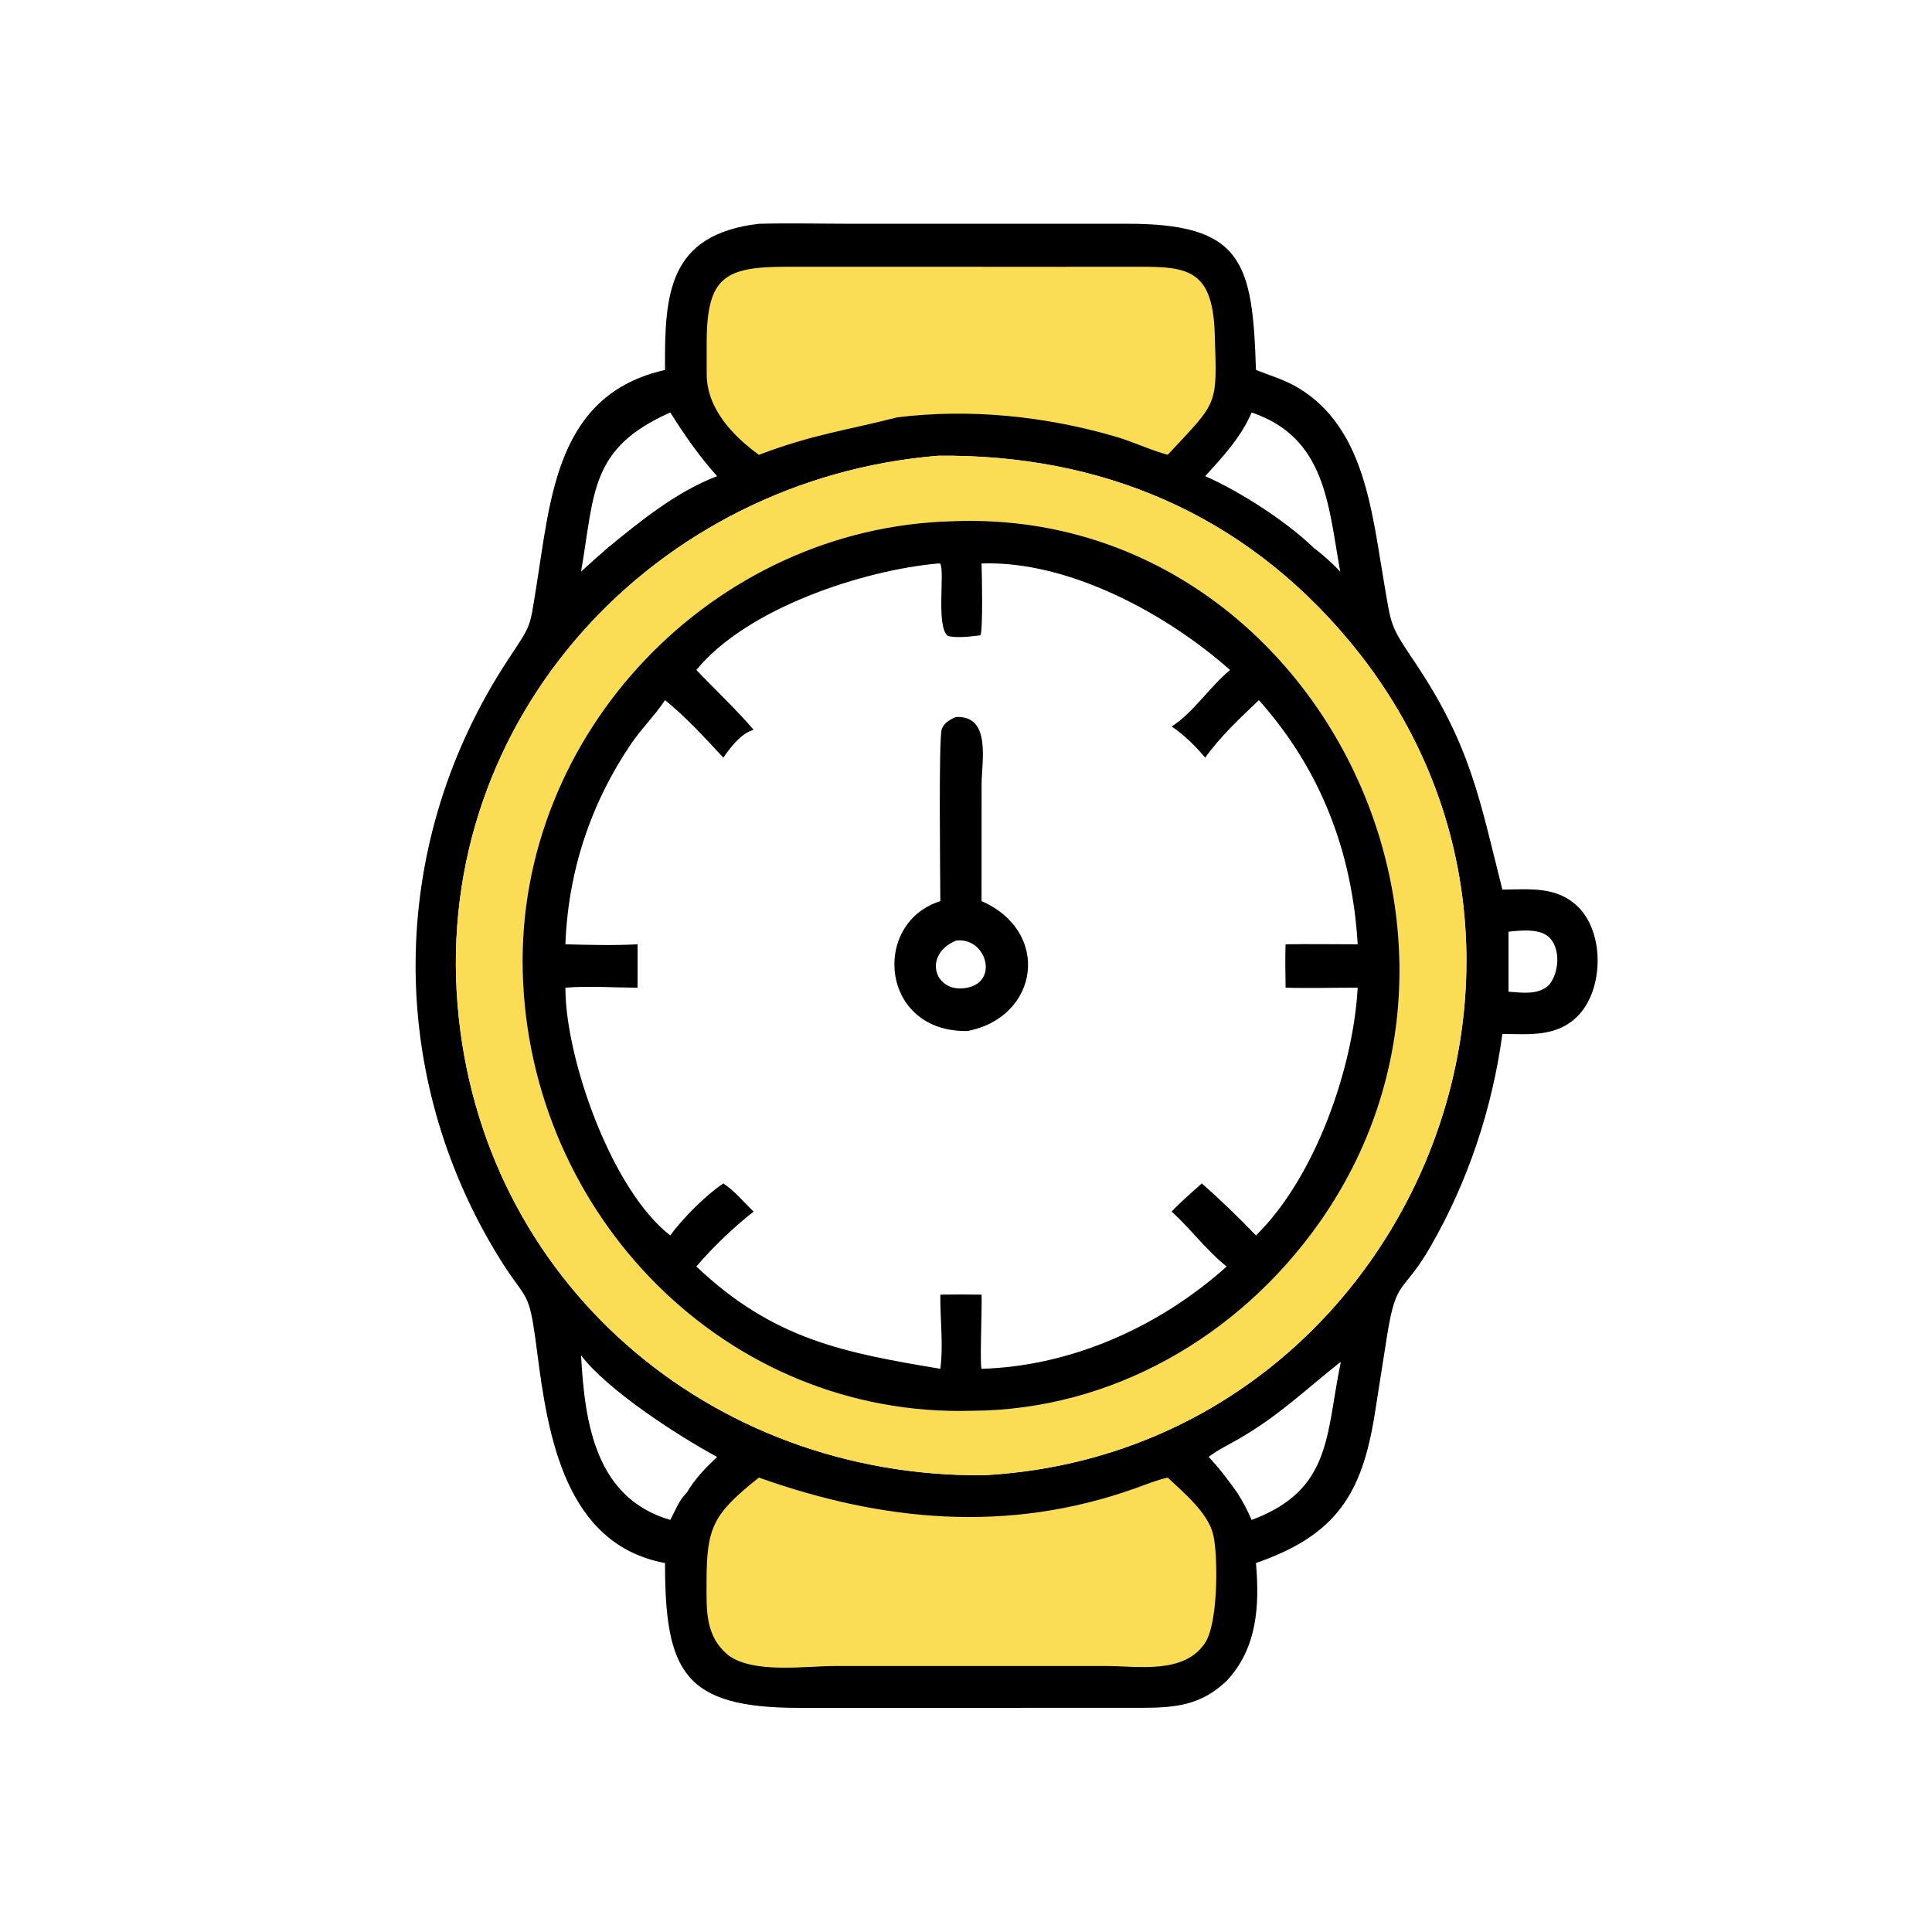
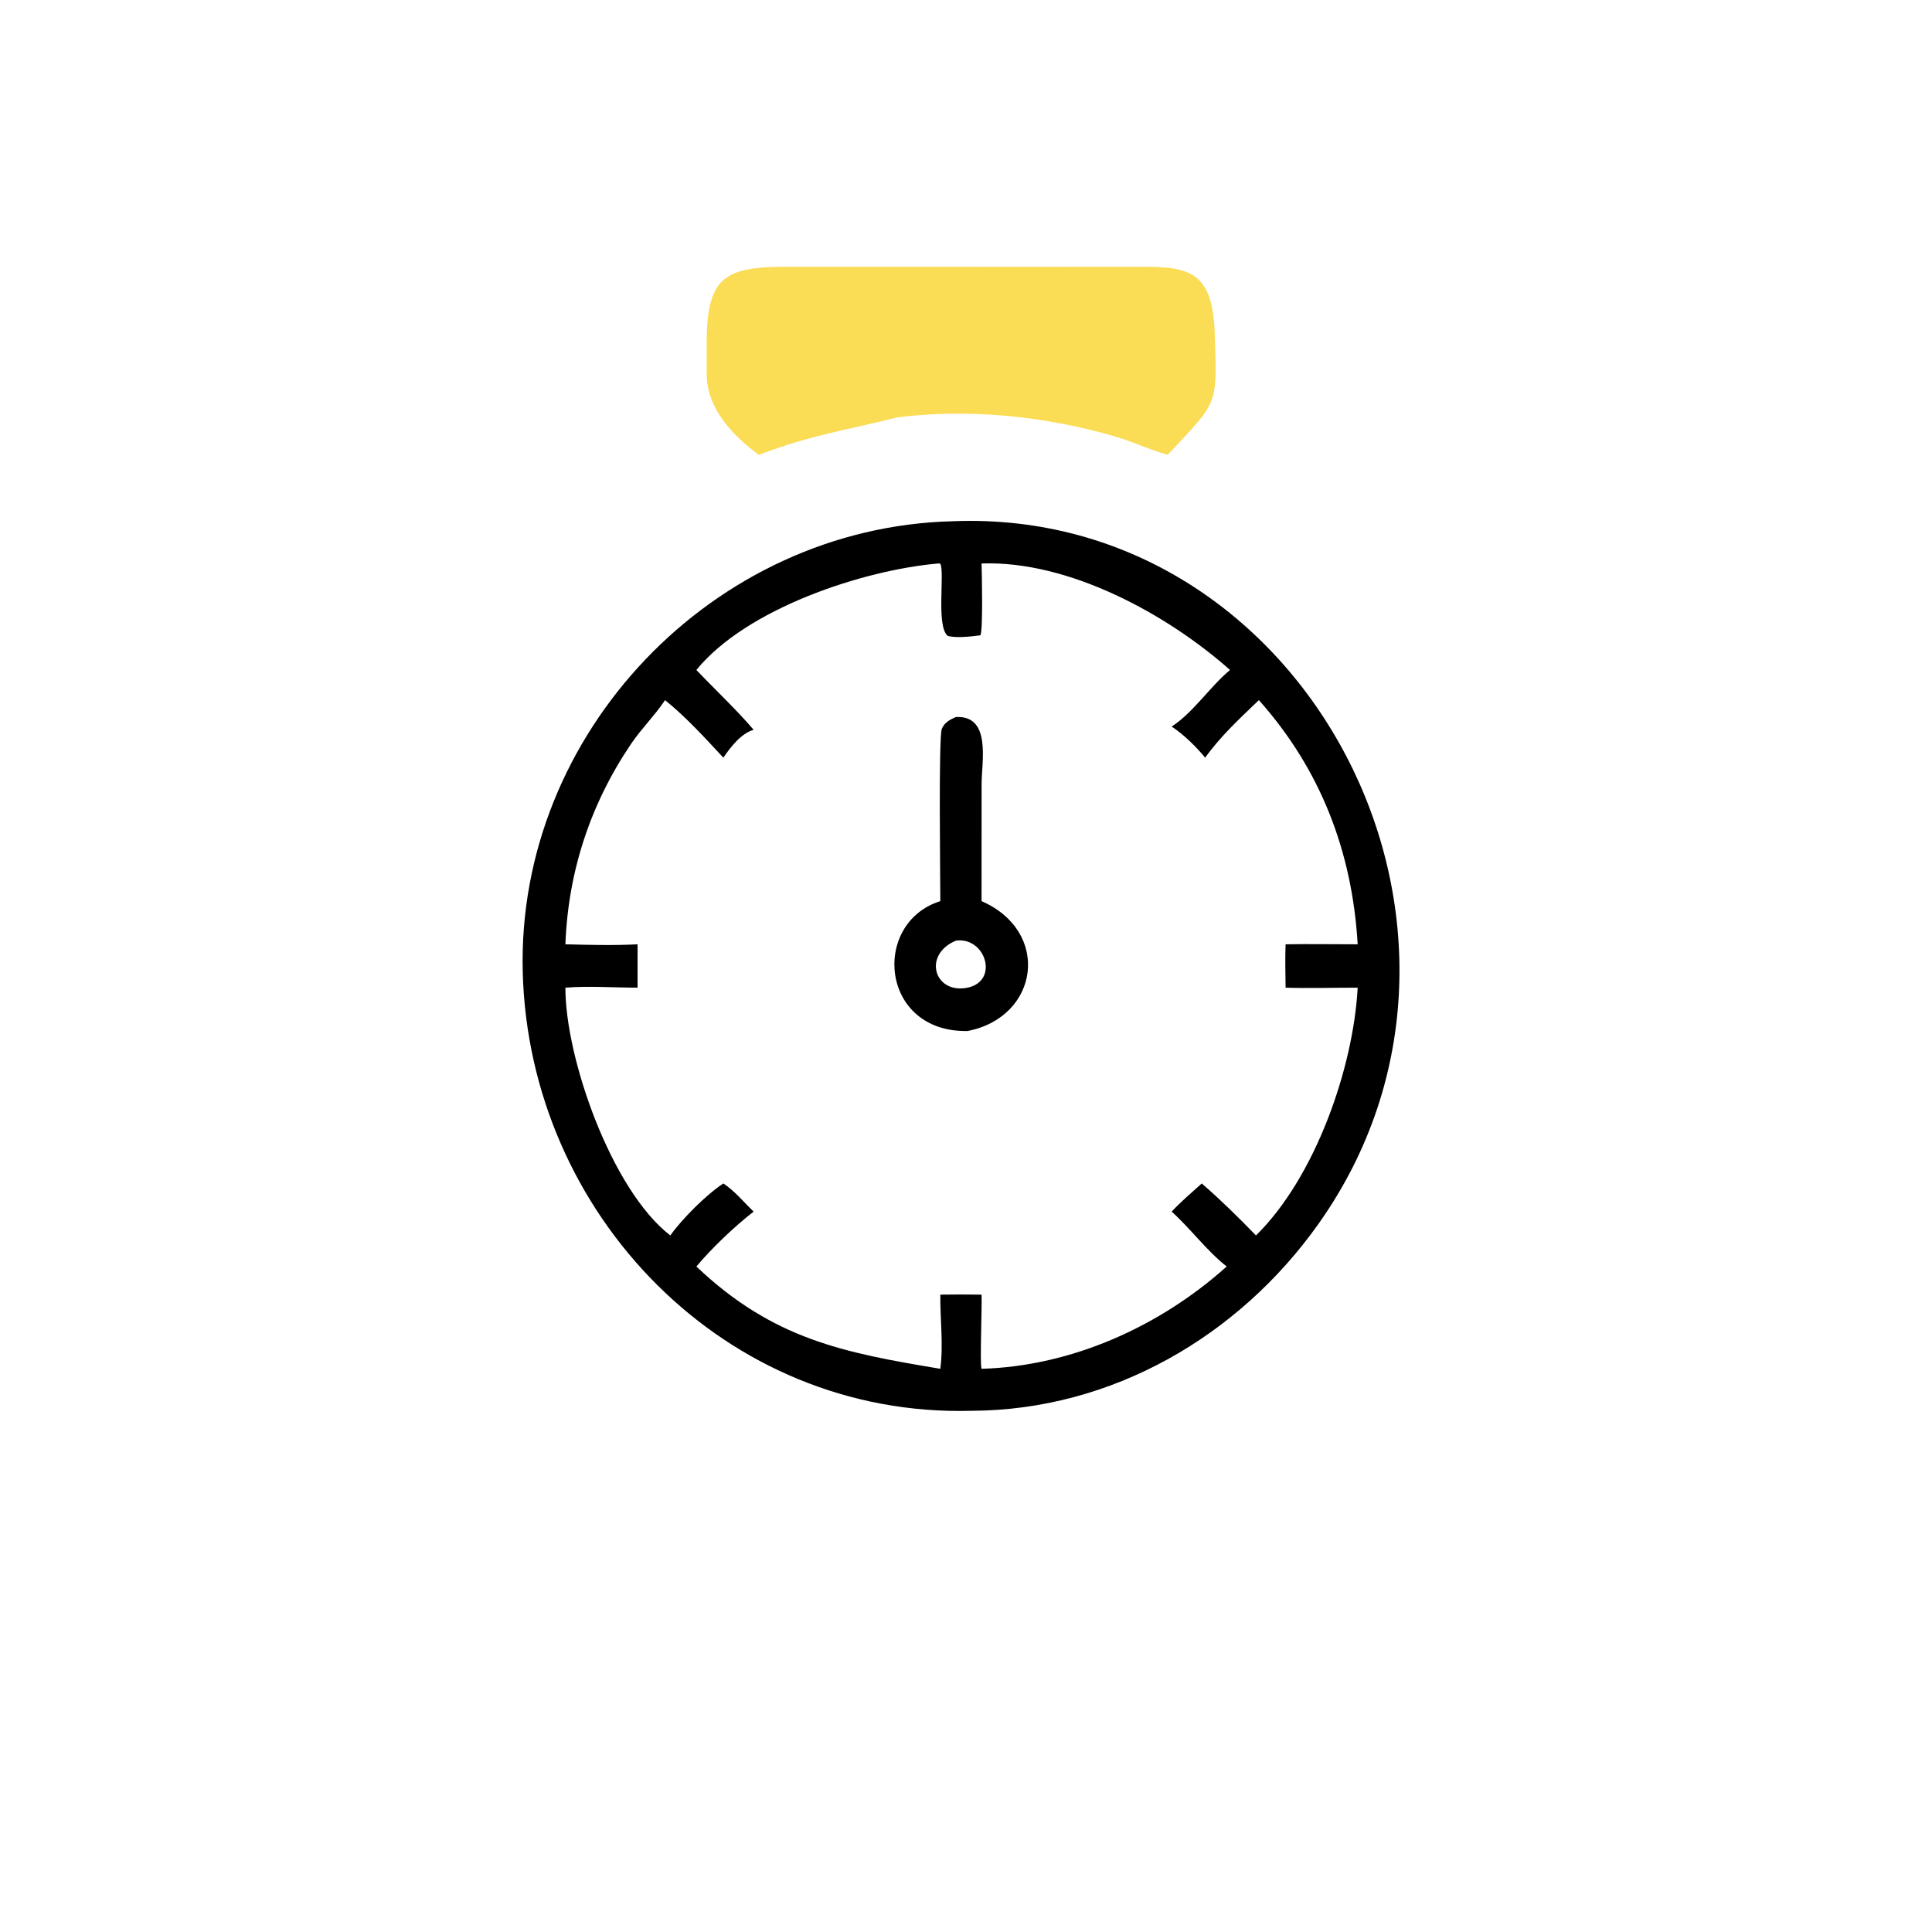
<svg xmlns="http://www.w3.org/2000/svg" width="1024" height="1024">
-   <path transform="scale(1.6 1.6)" d="M251.384 74.132C261.715 73.863 272.122 74.124 282.463 74.126L372.658 74.122C411.84 73.9 414.92 86.913 416.057 122.546C420.757 124.411 425.52 125.786 429.908 128.392C452.097 141.57 454.46 169.671 458.457 192.855C460.995 207.571 460.277 206.855 468.682 219.369C487.214 246.958 490.132 264.813 497.686 294.693C506.756 294.62 515.748 293.492 522.782 300.438C531.652 309.199 531.24 328.167 522.418 336.804C515.528 343.549 506.552 342.595 497.686 342.5C494.329 367.256 486.27 391.53 473.739 413.182C464.676 428.843 462.572 423.18 459.522 442.238L455.401 468.423C451.198 494.898 442.672 508.541 416.057 517.775C417.267 531.875 416.506 545.952 406.356 556.792C397.919 564.866 389.456 565.709 378.285 565.749L264.697 565.756C226.647 565.75 220.297 553.93 220.299 517.775C187.163 511.632 181.481 475.43 177.949 448.001C174.968 424.859 174.963 432.964 163.567 413.712C127.537 352.84 129.123 278.167 168.218 218.639C176.173 206.526 175.37 208.55 177.629 194.553C182.435 164.775 184.274 130.696 220.299 122.546C220.114 97.261 221.339 77.711 251.384 74.132ZM310.824 150.969C217.27 158.599 143.634 237.51 151.594 333.062C159.213 424.539 235.216 489.549 325.991 488.684C463.066 481.181 535.504 318.51 446.934 212.285C411.721 170.054 364.642 150.451 310.824 150.969ZM192.485 448.959C193.707 471.717 197.386 496.303 222.048 503.5C223.696 500.41 224.903 496.991 227.455 494.517C230.233 489.839 233.625 486.348 237.554 482.622C224.48 475.575 201.049 460.366 192.485 448.959ZM222.048 136.637C195.324 148.467 197.012 163.202 192.485 189.36C195.376 186.679 198.32 184.072 201.299 181.489C212.213 172.526 224.228 162.804 237.554 157.736C231.481 150.945 226.851 144.261 222.048 136.637ZM443.962 451.239C431.886 460.846 423.429 469.185 409.818 476.966C406.638 478.784 403.293 480.378 400.384 482.622C403.916 486.356 406.919 490.326 409.879 494.517C411.729 497.426 413.261 500.337 414.625 503.5C441.265 493.562 439.144 475.348 444.113 451.453L443.962 451.239ZM414.625 136.637C411.064 144.919 405.192 151.154 399.236 157.736C410.769 162.788 426.12 172.697 435.193 181.489C438.375 183.864 441.217 186.495 443.962 189.36C439.985 167.241 439.212 144.988 414.625 136.637ZM499.71 308.643L499.71 328.521C504.195 328.823 509.424 329.697 513.042 326.38C516.514 322.39 517.201 313.893 512.844 310.21C509.696 307.549 503.533 308.217 499.71 308.643Z" />
  <path fill="#FBDC55" transform="scale(1.6 1.6)" d="M340.824 88.382L373.005 88.376C392.036 88.3 401.651 87.608 402.393 110.435C403.19 134.921 403.618 132.621 386.816 150.664C380.915 149.048 375.289 146.307 369.385 144.591C346.168 137.841 321.307 135.288 297.262 138.246C280.102 142.639 269.518 143.805 251.384 150.664C242.7 144.363 234.187 135.336 234.104 124.074L234.102 113.13C234.18 91.632 240.253 88.355 260.716 88.37L340.824 88.382Z" />
-   <path fill="#FBDC55" transform="scale(1.6 1.6)" d="M386.816 489.467C392.147 494.512 400.175 501.091 401.909 508.437C403.49 515.138 403.634 537.463 399.223 544.191C392.341 554.689 377.065 551.917 366.476 551.886L276.67 551.889C266.714 551.896 250.051 554.459 241.519 548.519C233.477 542.112 234.054 533.439 234.058 523.919C234.065 505.779 236.291 501.509 251.384 489.467C292.409 504.064 333.912 508.032 375.916 493.072C379.52 491.788 383.073 490.316 386.816 489.467Z" />
-   <path fill="#FBDC55" transform="scale(1.6 1.6)" d="M310.824 150.969C364.642 150.451 411.721 170.054 446.934 212.285C535.504 318.51 463.066 481.181 325.991 488.684C235.216 489.549 159.213 424.539 151.594 333.062C143.634 237.51 217.27 158.599 310.824 150.969ZM315.474 172.671C236.289 174.698 171.098 242.833 173.164 322.039C175.261 402.47 240.413 469.629 321.881 467.344C368.325 467.143 410.394 442.65 436.827 405.337C505.77 308.019 433.04 167.867 315.474 172.671Z" />
  <path transform="scale(1.6 1.6)" d="M315.474 172.671C433.04 167.867 505.77 308.019 436.827 405.337C410.394 442.65 368.325 467.143 321.881 467.344C240.413 469.629 175.261 402.47 173.164 322.039C171.098 242.833 236.289 174.698 315.474 172.671ZM325.153 186.66C325.269 189.89 325.665 209.085 324.755 210.453C321.805 210.84 316.817 211.434 313.971 210.659C309.985 207.501 313.081 189.332 311.444 186.681L310.824 186.66C285.926 188.822 247.298 201.539 230.685 221.938C236.525 228.091 244.436 235.563 249.655 241.763C245.522 242.888 241.913 247.61 239.624 250.986C233.591 244.515 227.196 237.458 220.299 231.927L220.014 232.354C216.717 237.231 212.472 241.388 209.147 246.282C195.604 266.21 188.192 288.757 187.297 312.813C195.253 313.012 203.255 313.233 211.202 312.813L211.202 327.179C203.617 327.168 194.692 326.559 187.297 327.179C187.244 350.367 202.5 394.165 222.048 409.262C225.996 403.708 233.96 395.755 239.624 392.034C243.424 394.549 246.376 398.226 249.655 401.361C243.339 406.246 235.814 413.433 230.685 419.545C256.169 443.731 279.611 448.113 311.497 453.434C312.557 445.241 311.408 437.08 311.497 428.865C316.049 428.802 320.601 428.803 325.153 428.865C325.362 432.624 324.527 451.661 325.153 453.434C355.074 452.57 384.24 439.389 406.356 419.545C399.597 414.211 394.49 407.093 388.127 401.361C391.226 398.037 394.73 395.077 398.101 392.034C404.254 397.382 410.39 403.369 416.057 409.262C435.712 389.967 448.31 353.789 449.749 327.179C441.807 327.166 433.798 327.425 425.866 327.179C425.829 322.402 425.677 317.584 425.866 312.813C433.824 312.673 441.789 312.815 449.749 312.813C447.96 282.227 437.522 254.931 417.022 231.927C410.698 237.991 404.359 243.818 399.236 250.986C396.166 247.292 392.162 243.341 388.127 240.672C395.14 236.201 400.892 227.393 407.462 221.938C386.66 203.455 354.049 185.629 325.153 186.66Z" />
  <path transform="scale(1.6 1.6)" d="M316.683 237.525C328.486 236.901 325.174 252.413 325.167 259.737L325.153 298.511C348.336 308.659 344.185 336.958 320.524 341.532C291.567 342.107 288.532 305.734 311.497 298.511C311.494 291.255 310.872 244.219 311.993 241.449C312.841 239.355 314.702 238.342 316.683 237.525ZM316.683 311.592C305.478 316.263 309.533 329.438 320.524 327.179C331.073 324.941 326.488 310.292 316.683 311.592Z" />
</svg>